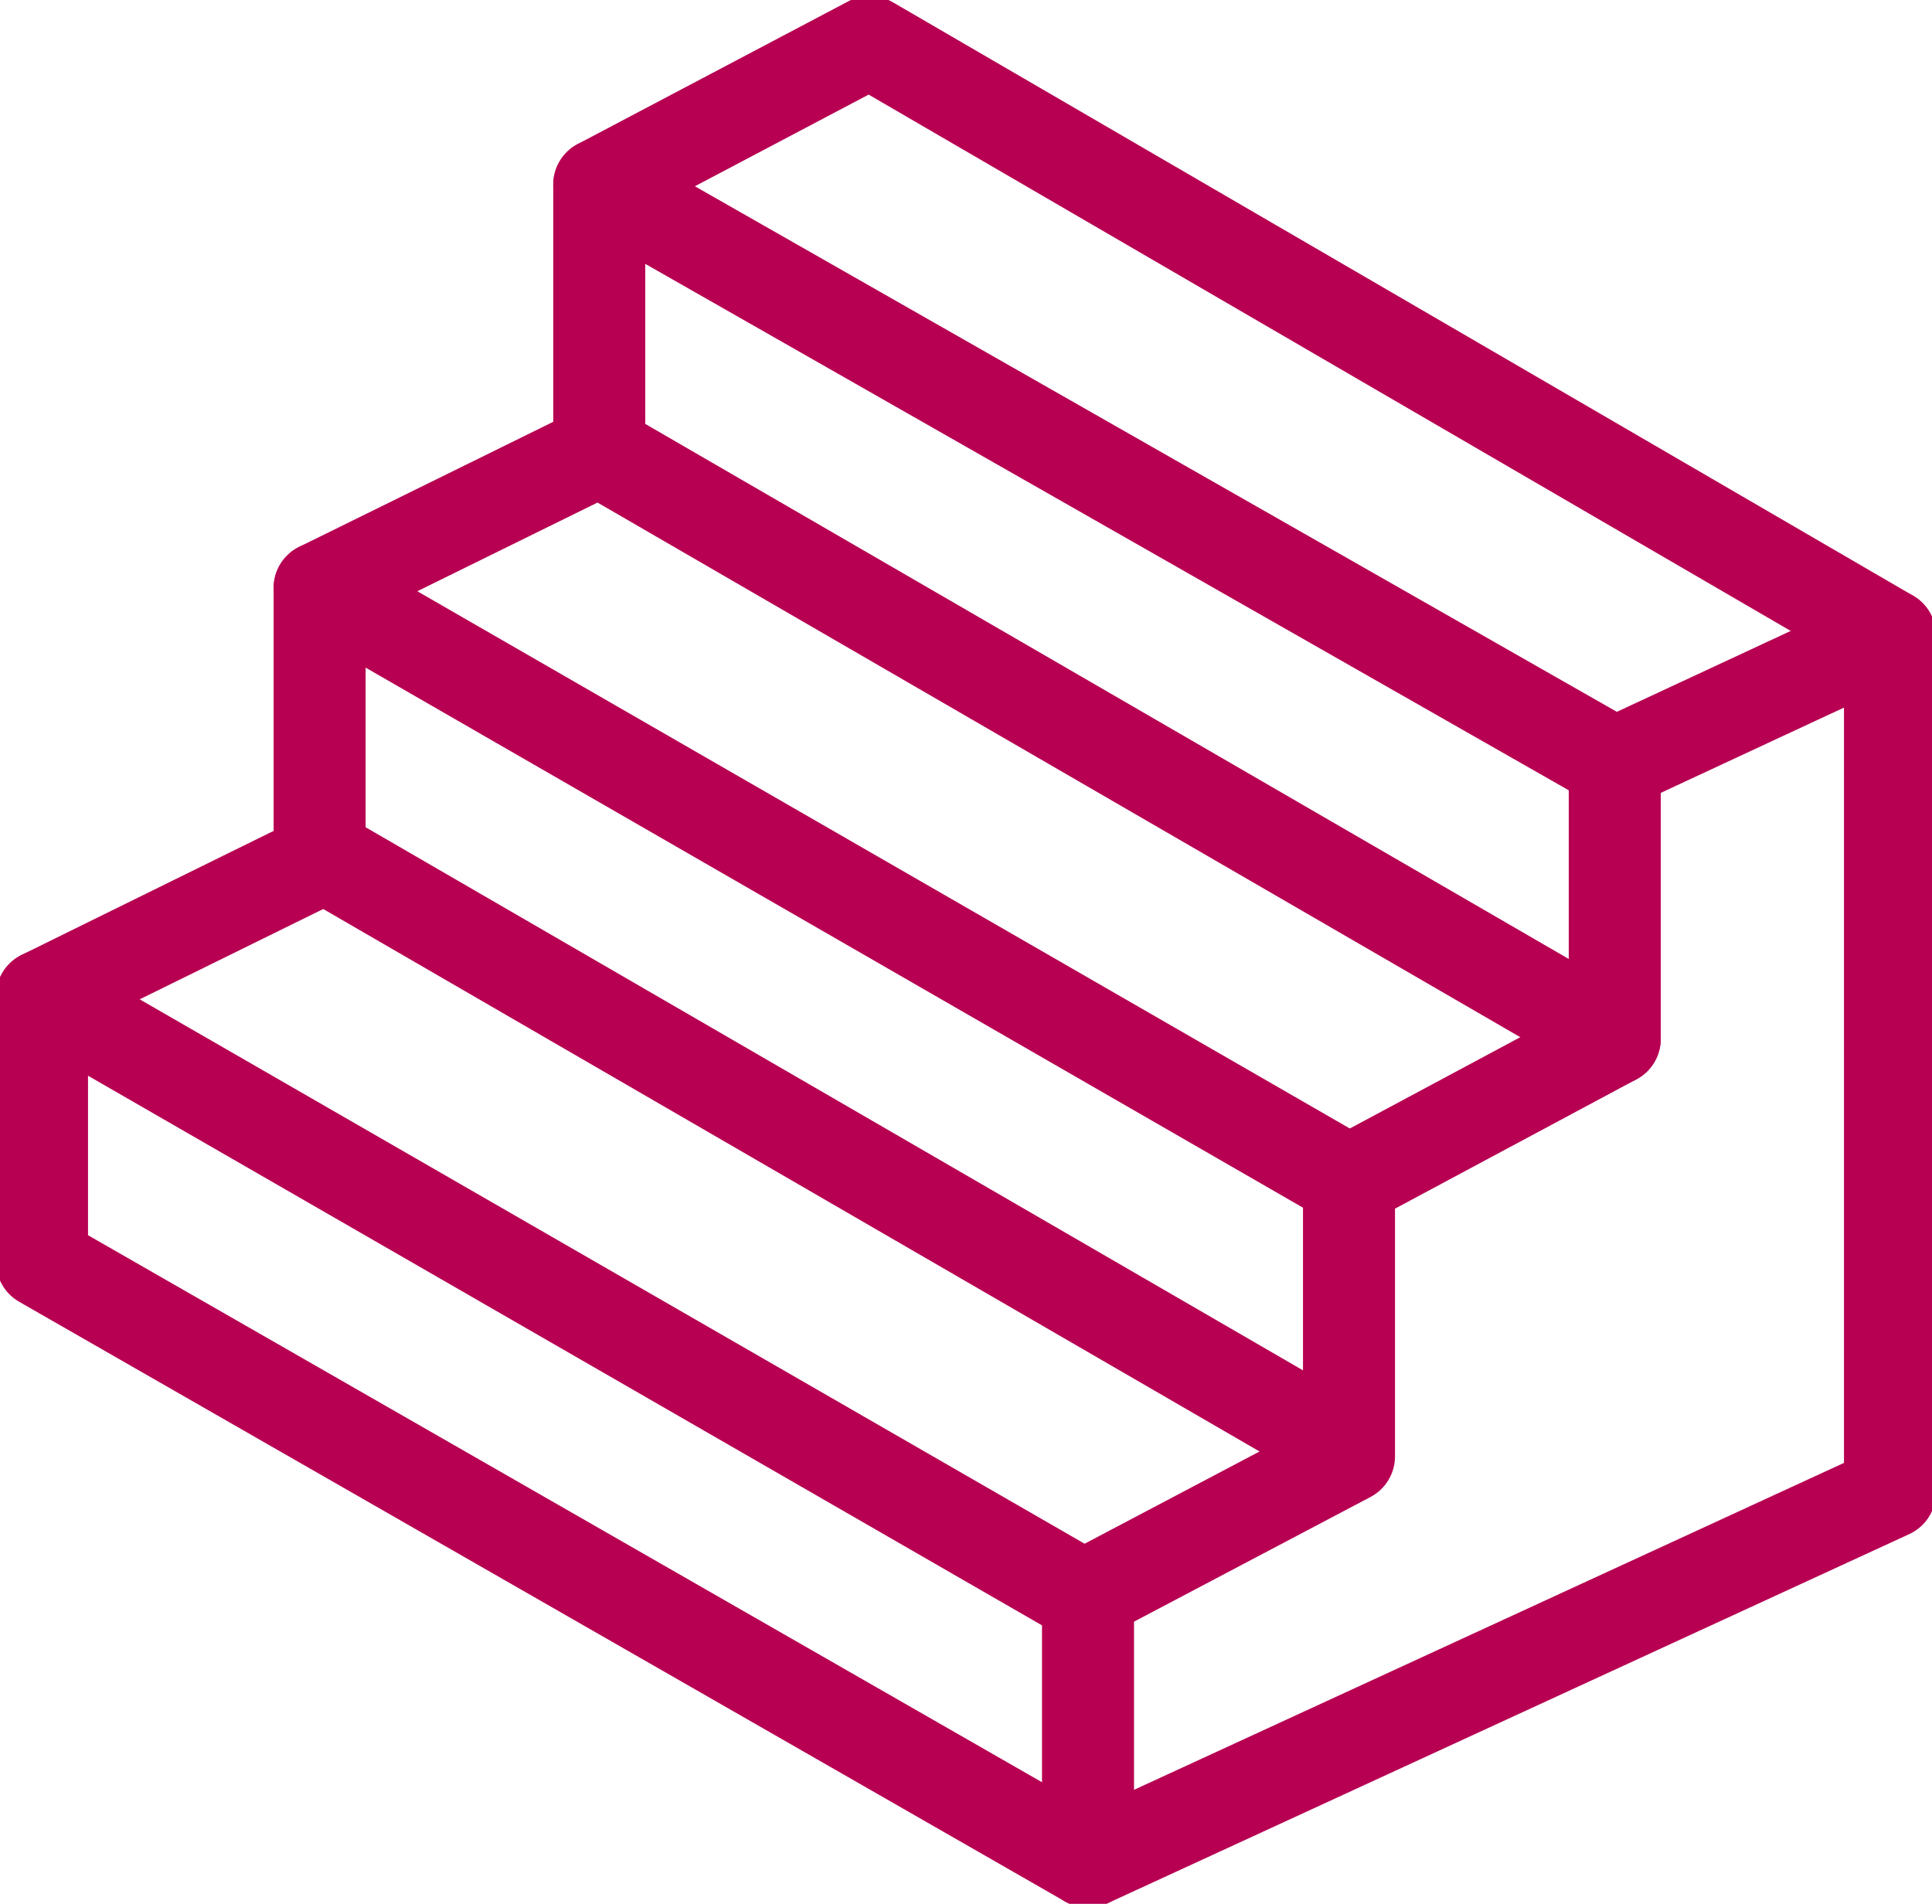
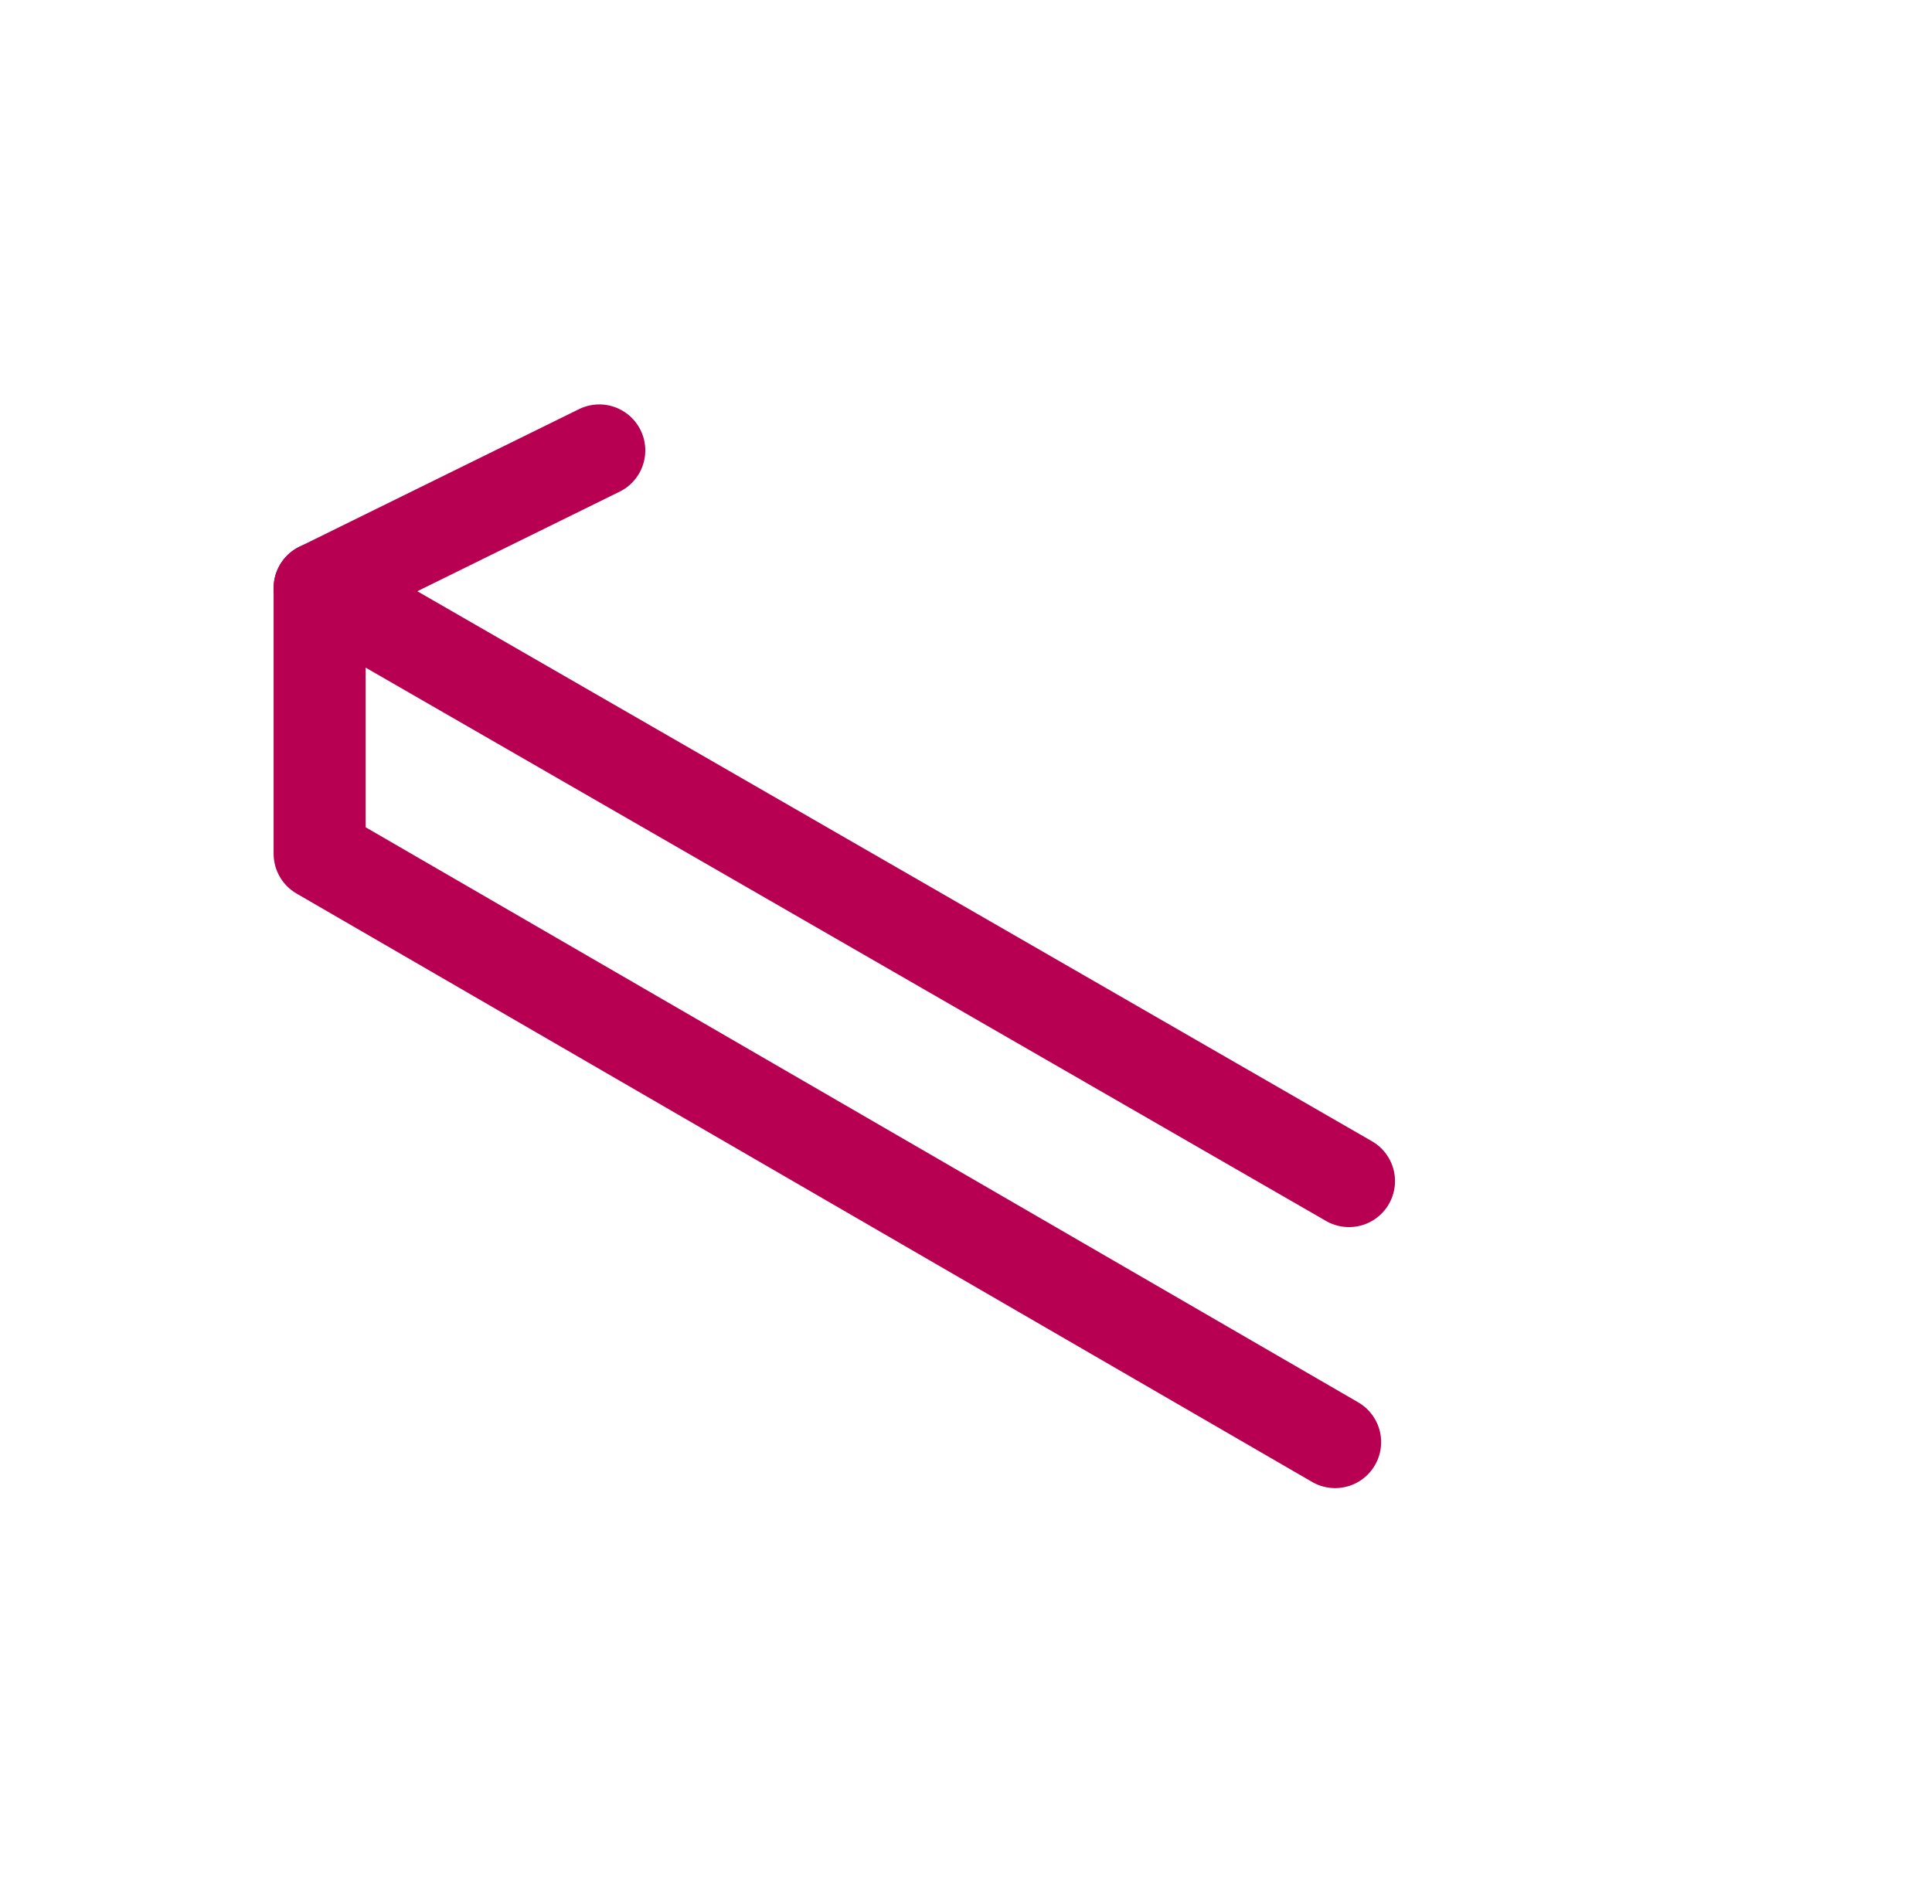
<svg xmlns="http://www.w3.org/2000/svg" id="Grupo_2726" data-name="Grupo 2726" width="105.002" height="103.471" viewBox="0 0 105.002 103.471">
  <defs>
    <clipPath id="clip-path">
-       <rect id="Rectángulo_5359" data-name="Rectángulo 5359" width="105.002" height="103.471" fill="none" />
-     </clipPath>
+       </clipPath>
  </defs>
  <g id="Grupo_2723" data-name="Grupo 2723" transform="translate(0 0)">
    <g id="Grupo_2722" data-name="Grupo 2722" clip-path="url(#clip-path)">
      <path id="Trazado_2782" data-name="Trazado 2782" d="M108.324,84.389,64.737,104.462V89.91l14.185-7.479V67.472l14.443-7.737V44.776l14.958-6.963Z" transform="translate(-5.605 -3.274)" fill="none" stroke="#b70052" stroke-linecap="round" stroke-linejoin="round" stroke-width="5" />
-       <path id="Trazado_2783" data-name="Trazado 2783" d="M105.806,34.756,50.356,2.5l-14.7,7.755L90.847,41.719" transform="translate(-3.087 -0.216)" fill="none" stroke="#b70052" stroke-linecap="round" stroke-linejoin="round" stroke-width="5" />
+       <path id="Trazado_2783" data-name="Trazado 2783" d="M105.806,34.756,50.356,2.5l-14.7,7.755" transform="translate(-3.087 -0.216)" fill="none" stroke="#b70052" stroke-linecap="round" stroke-linejoin="round" stroke-width="5" />
    </g>
  </g>
-   <path id="Trazado_2784" data-name="Trazado 2784" d="M35.655,10.989V25.432l55.192,31.98" transform="translate(-3.087 -0.951)" fill="none" stroke="#b70052" stroke-linecap="round" stroke-linejoin="round" stroke-width="5" />
  <path id="Trazado_2785" data-name="Trazado 2785" d="M74.21,80.705,19.018,48.725V34.283l15.2-7.481" transform="translate(-1.647 -2.32)" fill="none" stroke="#b70052" stroke-linecap="round" stroke-linejoin="round" stroke-width="5" />
  <line id="Línea_89" data-name="Línea 89" x2="55.946" y2="32.236" transform="translate(17.371 31.962)" fill="none" stroke="#b70052" stroke-linecap="round" stroke-linejoin="round" stroke-width="5" />
  <g id="Grupo_2725" data-name="Grupo 2725" transform="translate(0 0)">
    <g id="Grupo_2724" data-name="Grupo 2724" clip-path="url(#clip-path)">
      <path id="Trazado_2786" data-name="Trazado 2786" d="M59.349,105.611,2.5,73.01V58.567l15.2-7.481" transform="translate(-0.216 -4.423)" fill="none" stroke="#b70052" stroke-linecap="round" stroke-linejoin="round" stroke-width="5" />
-       <line id="Línea_90" data-name="Línea 90" x2="55.946" y2="32.236" transform="translate(2.284 54.144)" fill="none" stroke="#b70052" stroke-linecap="round" stroke-linejoin="round" stroke-width="5" />
    </g>
  </g>
</svg>